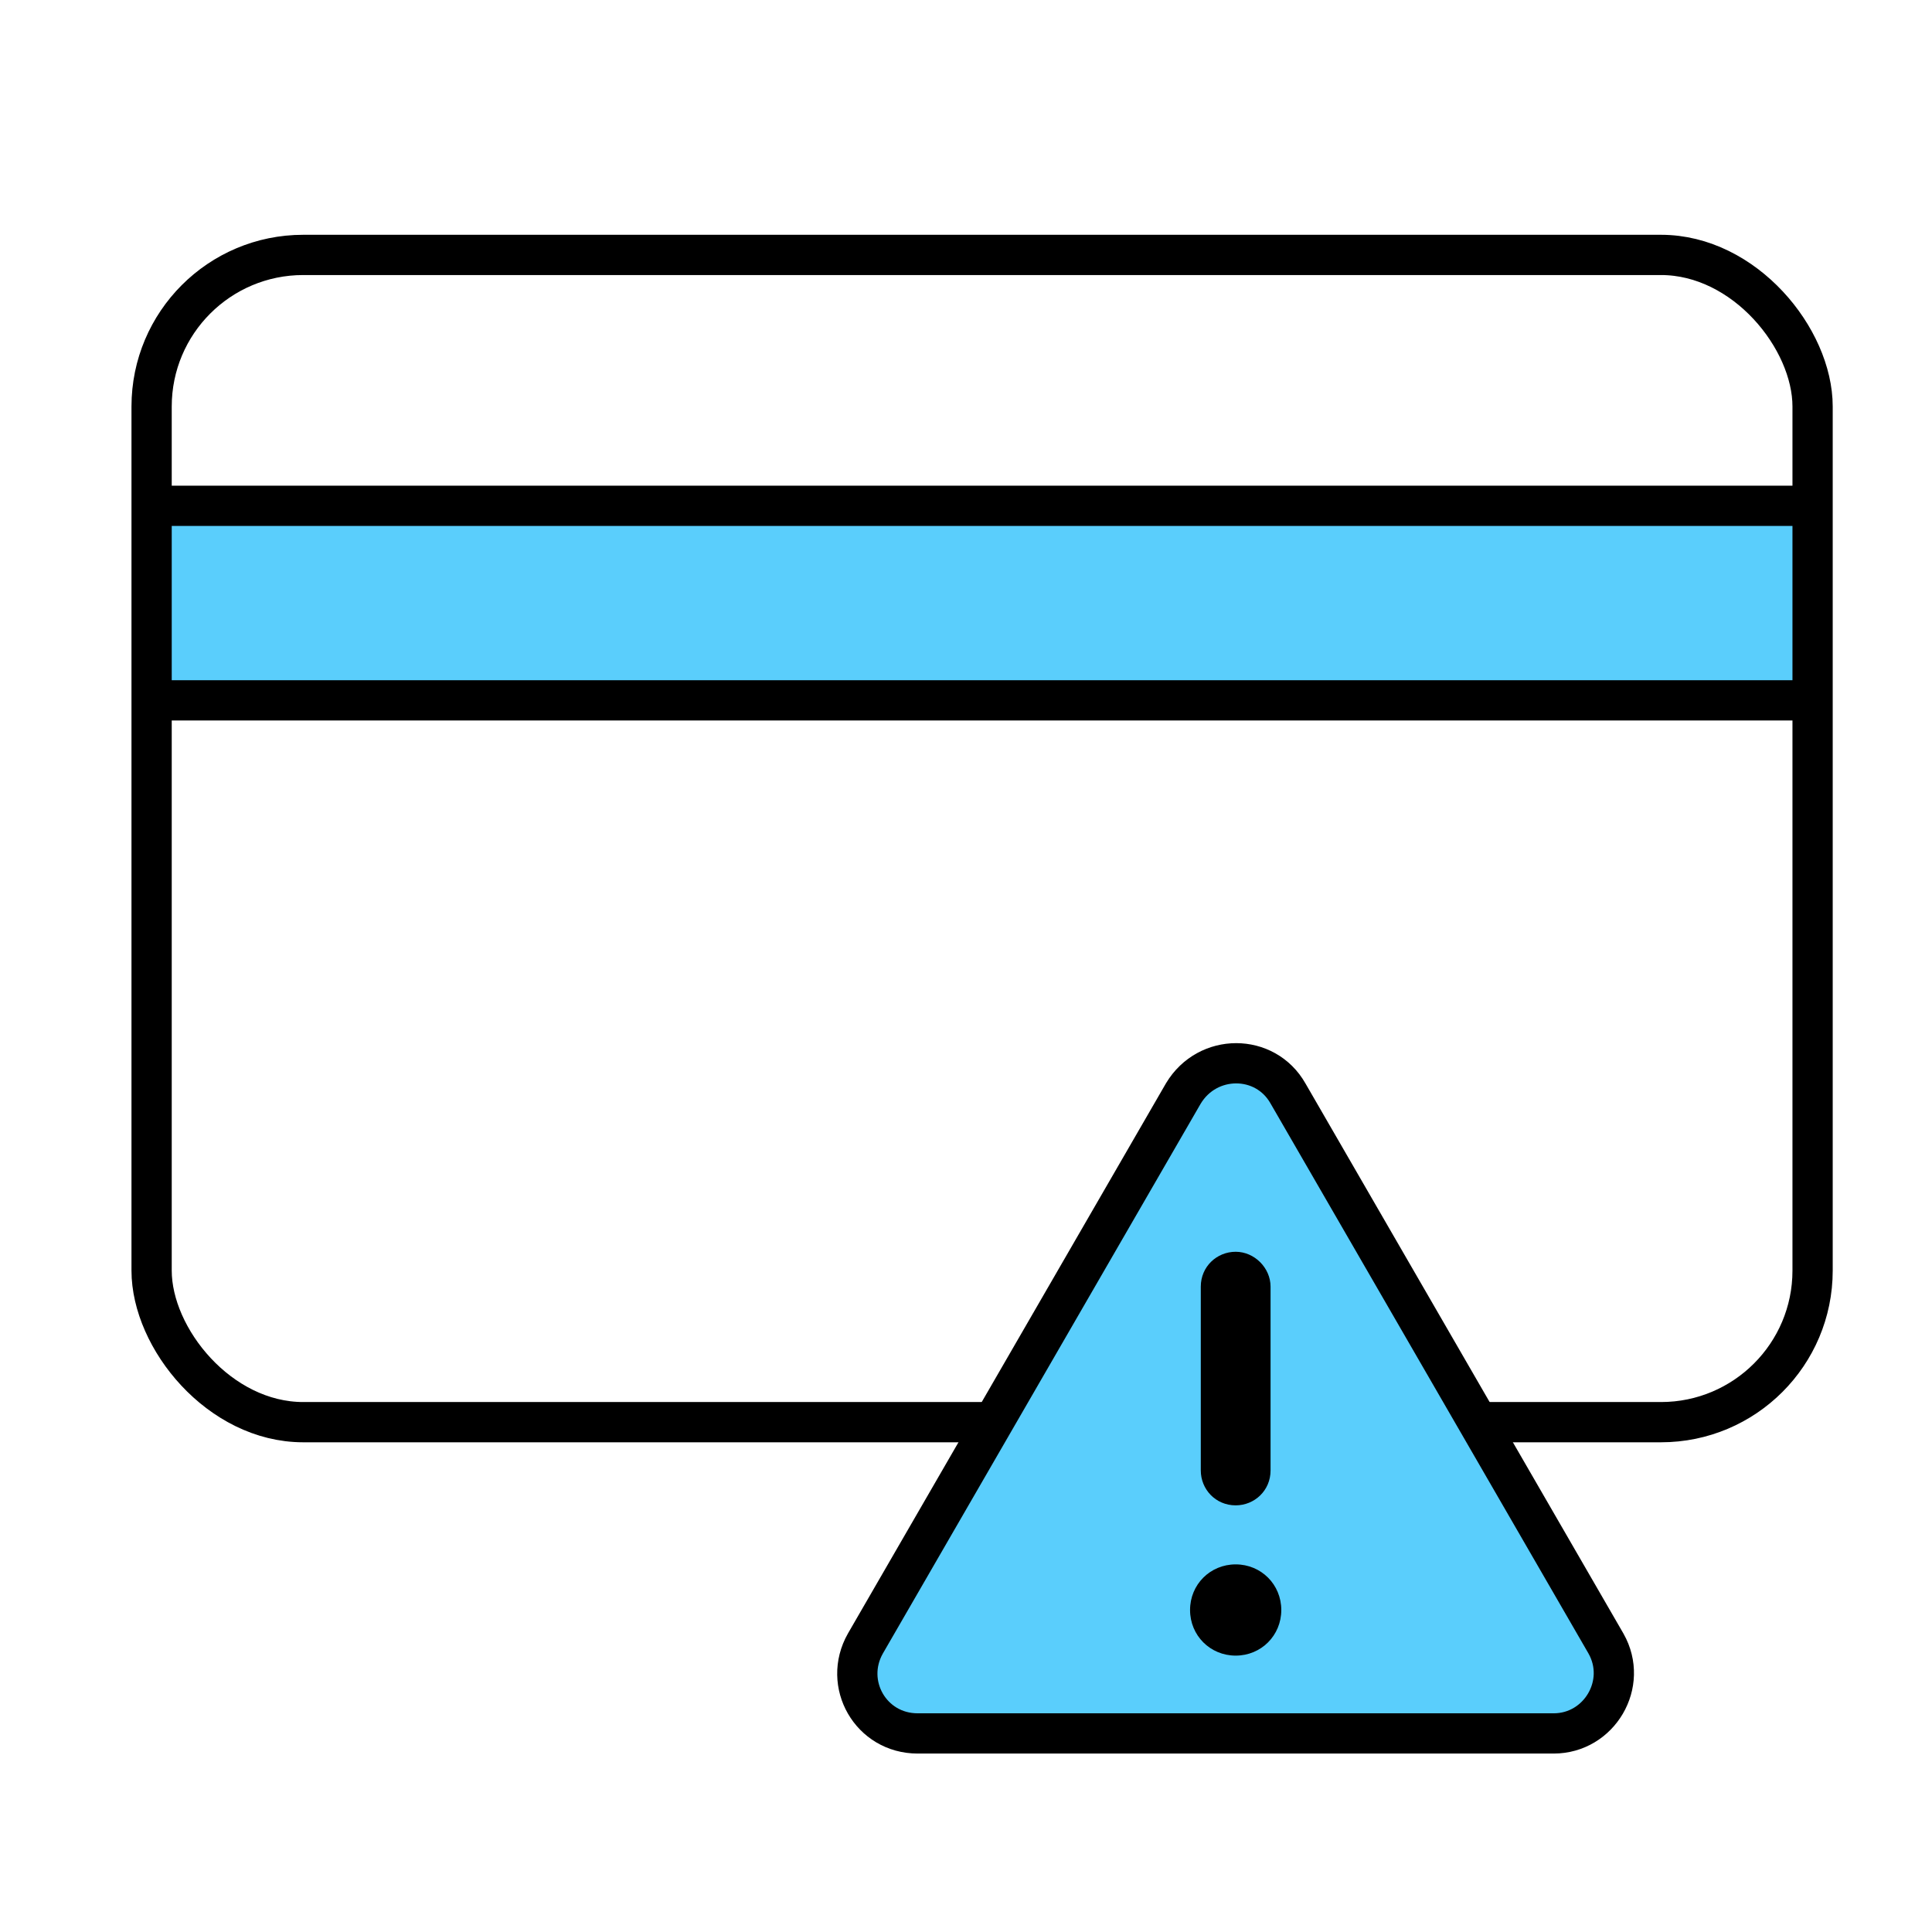
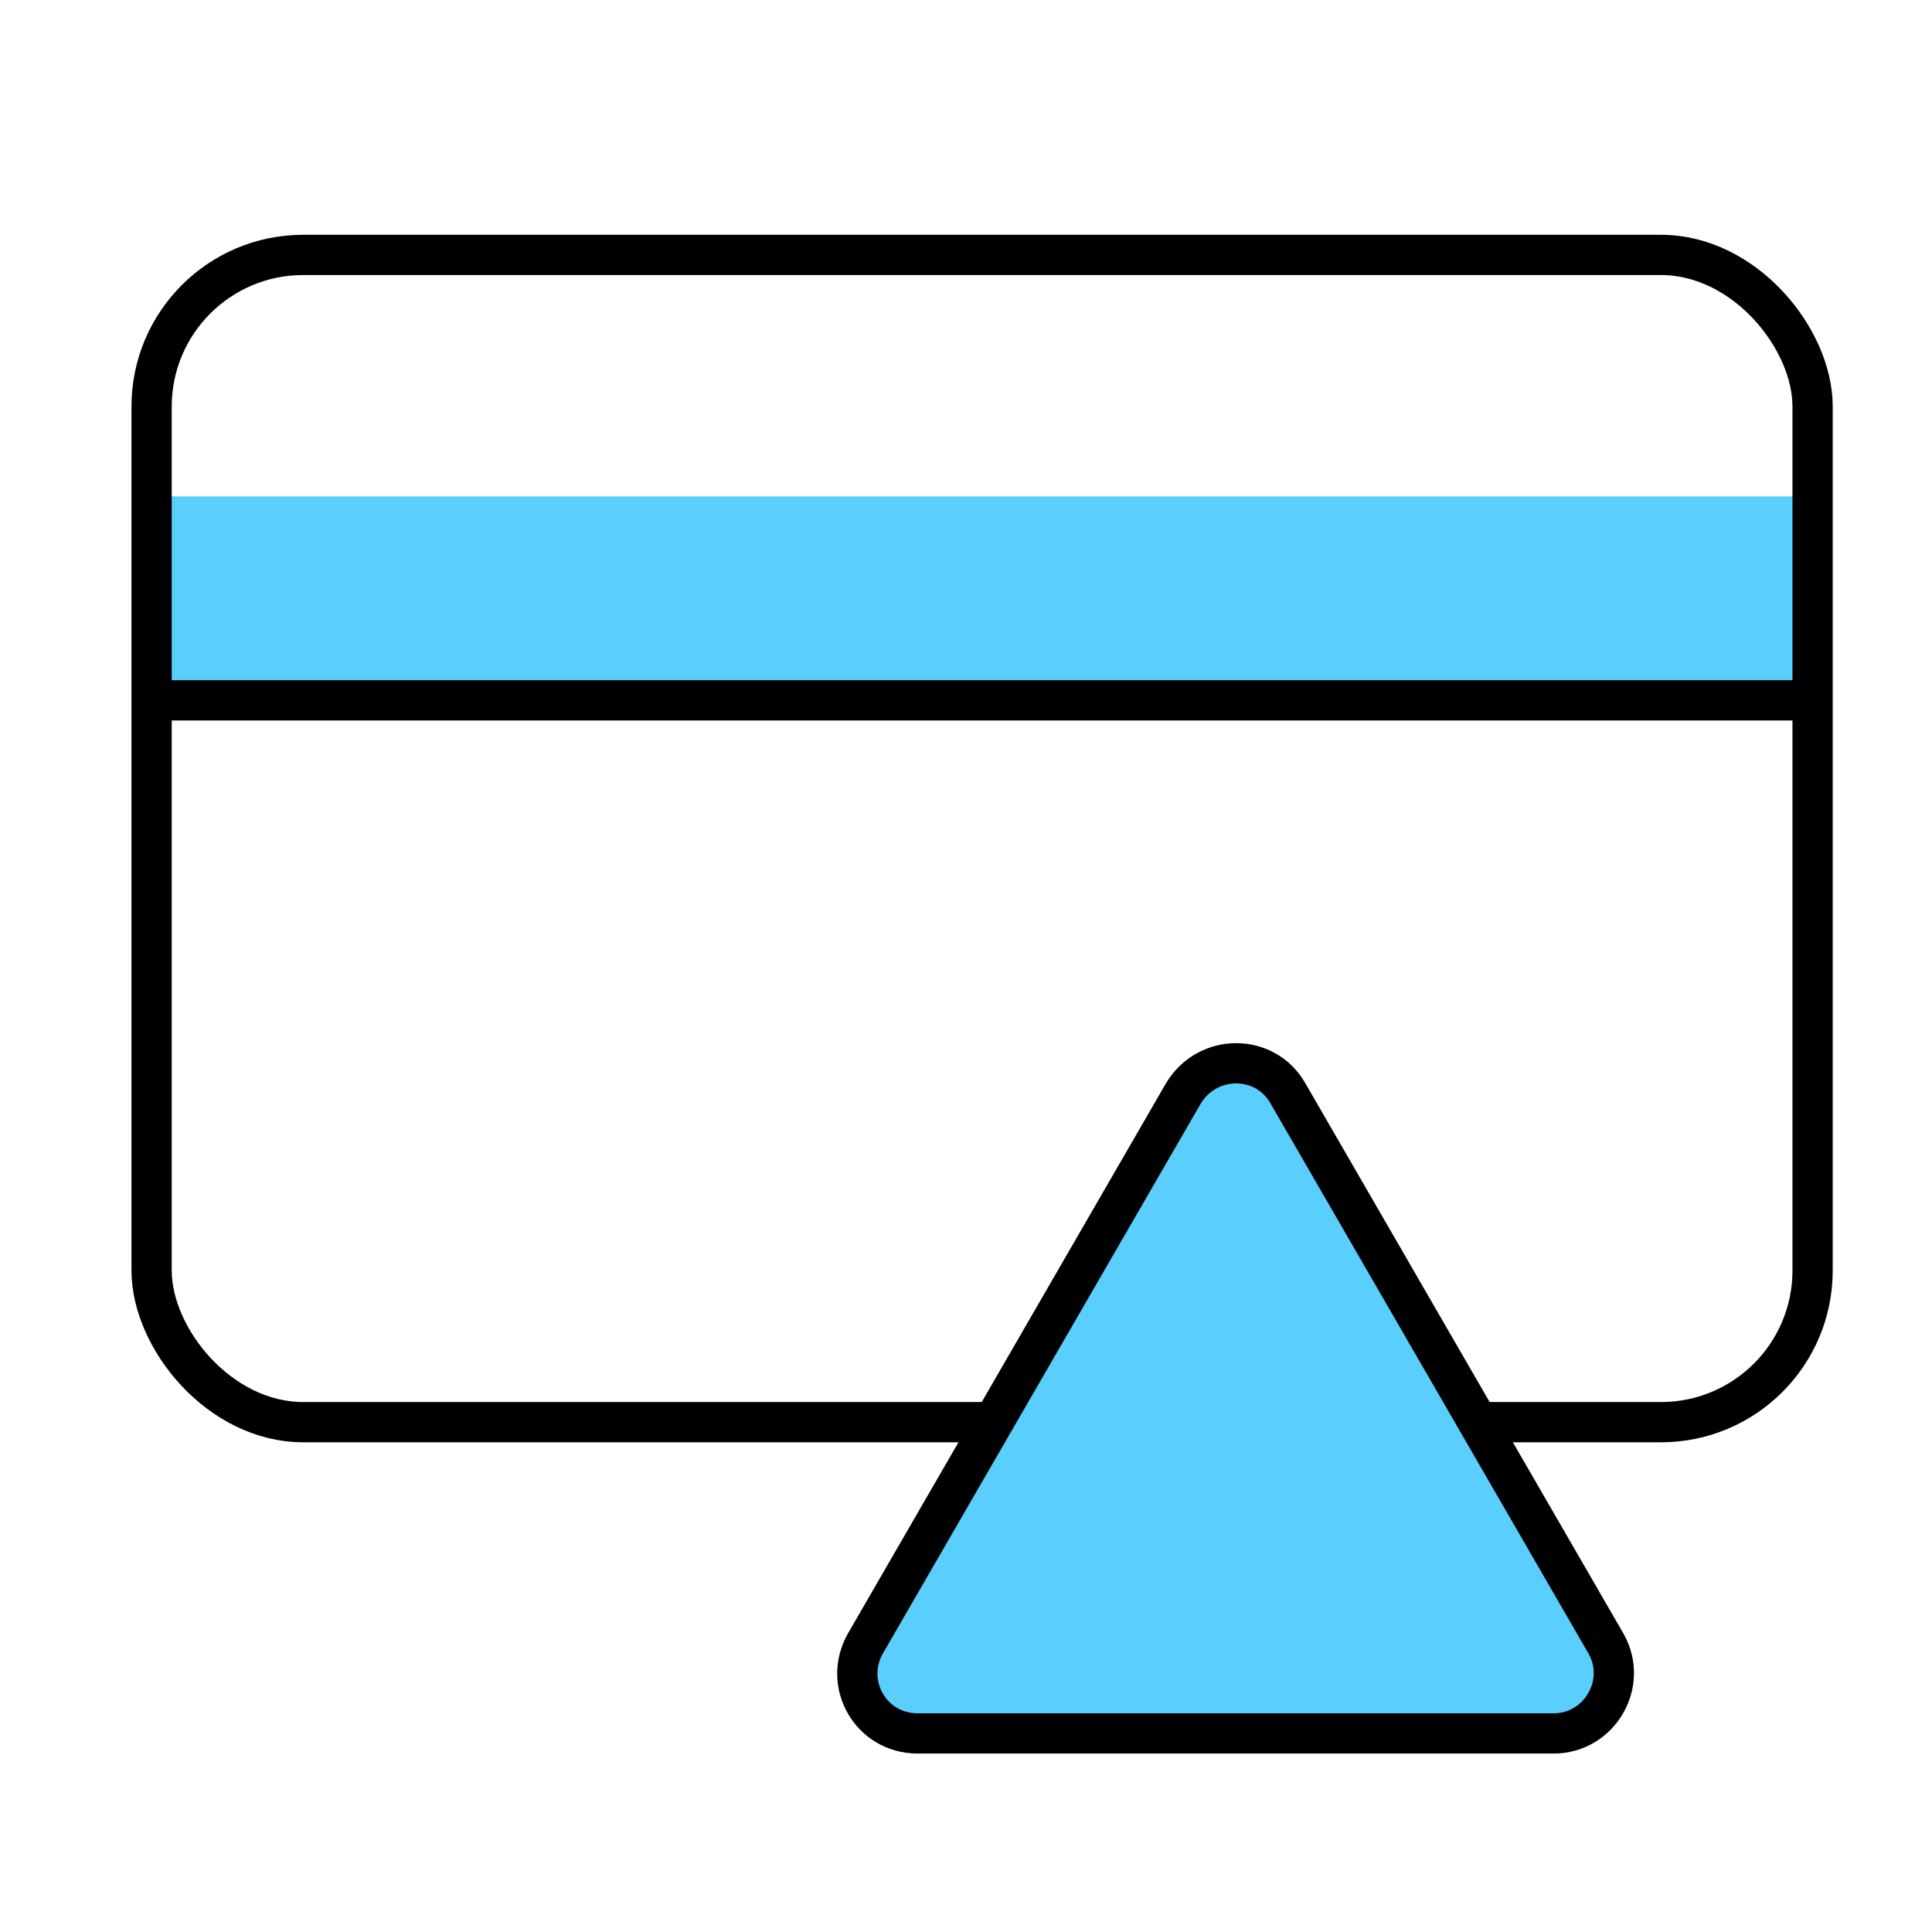
<svg xmlns="http://www.w3.org/2000/svg" id="Laebls" version="1.1" viewBox="0 0 144 144">
  <defs>
    <style> .st0, .st1 { fill: #5acefc; } .st1, .st2 { stroke: #000; stroke-miterlimit: 10; stroke-width: 3px; } .st2 { fill: none; } </style>
  </defs>
  <rect class="st0" x="11.4" y="37" width="123.8" height="13.9" />
  <rect class="st2" x="11.3" y="19" width="123.8" height="87" rx="11.3" ry="11.3" />
-   <line class="st2" x1="11.3" y1="37.7" x2="134.7" y2="37.7" />
  <line class="st2" x1="11.3" y1="52.2" x2="135.1" y2="52.2" />
  <path class="st1" d="M88.2,81.5l-23.7,41c-1.7,3,.4,6.7,3.9,6.7h47.4c3.4,0,5.6-3.7,3.9-6.7l-23.7-41c-1.7-3-6-3-7.8,0Z" />
  <g>
-     <path d="M92.1,112.2c-1.5,0-2.6-1.2-2.6-2.6v-13.7c0-1.5,1.2-2.6,2.6-2.6s2.6,1.2,2.6,2.6v13.7c0,1.5-1.2,2.6-2.6,2.6Z" />
-     <path d="M92.1,123.4c-1.9,0-3.4-1.5-3.4-3.4s1.5-3.4,3.4-3.4,3.4,1.5,3.4,3.4-1.5,3.4-3.4,3.4" />
-   </g>
+     </g>
</svg>